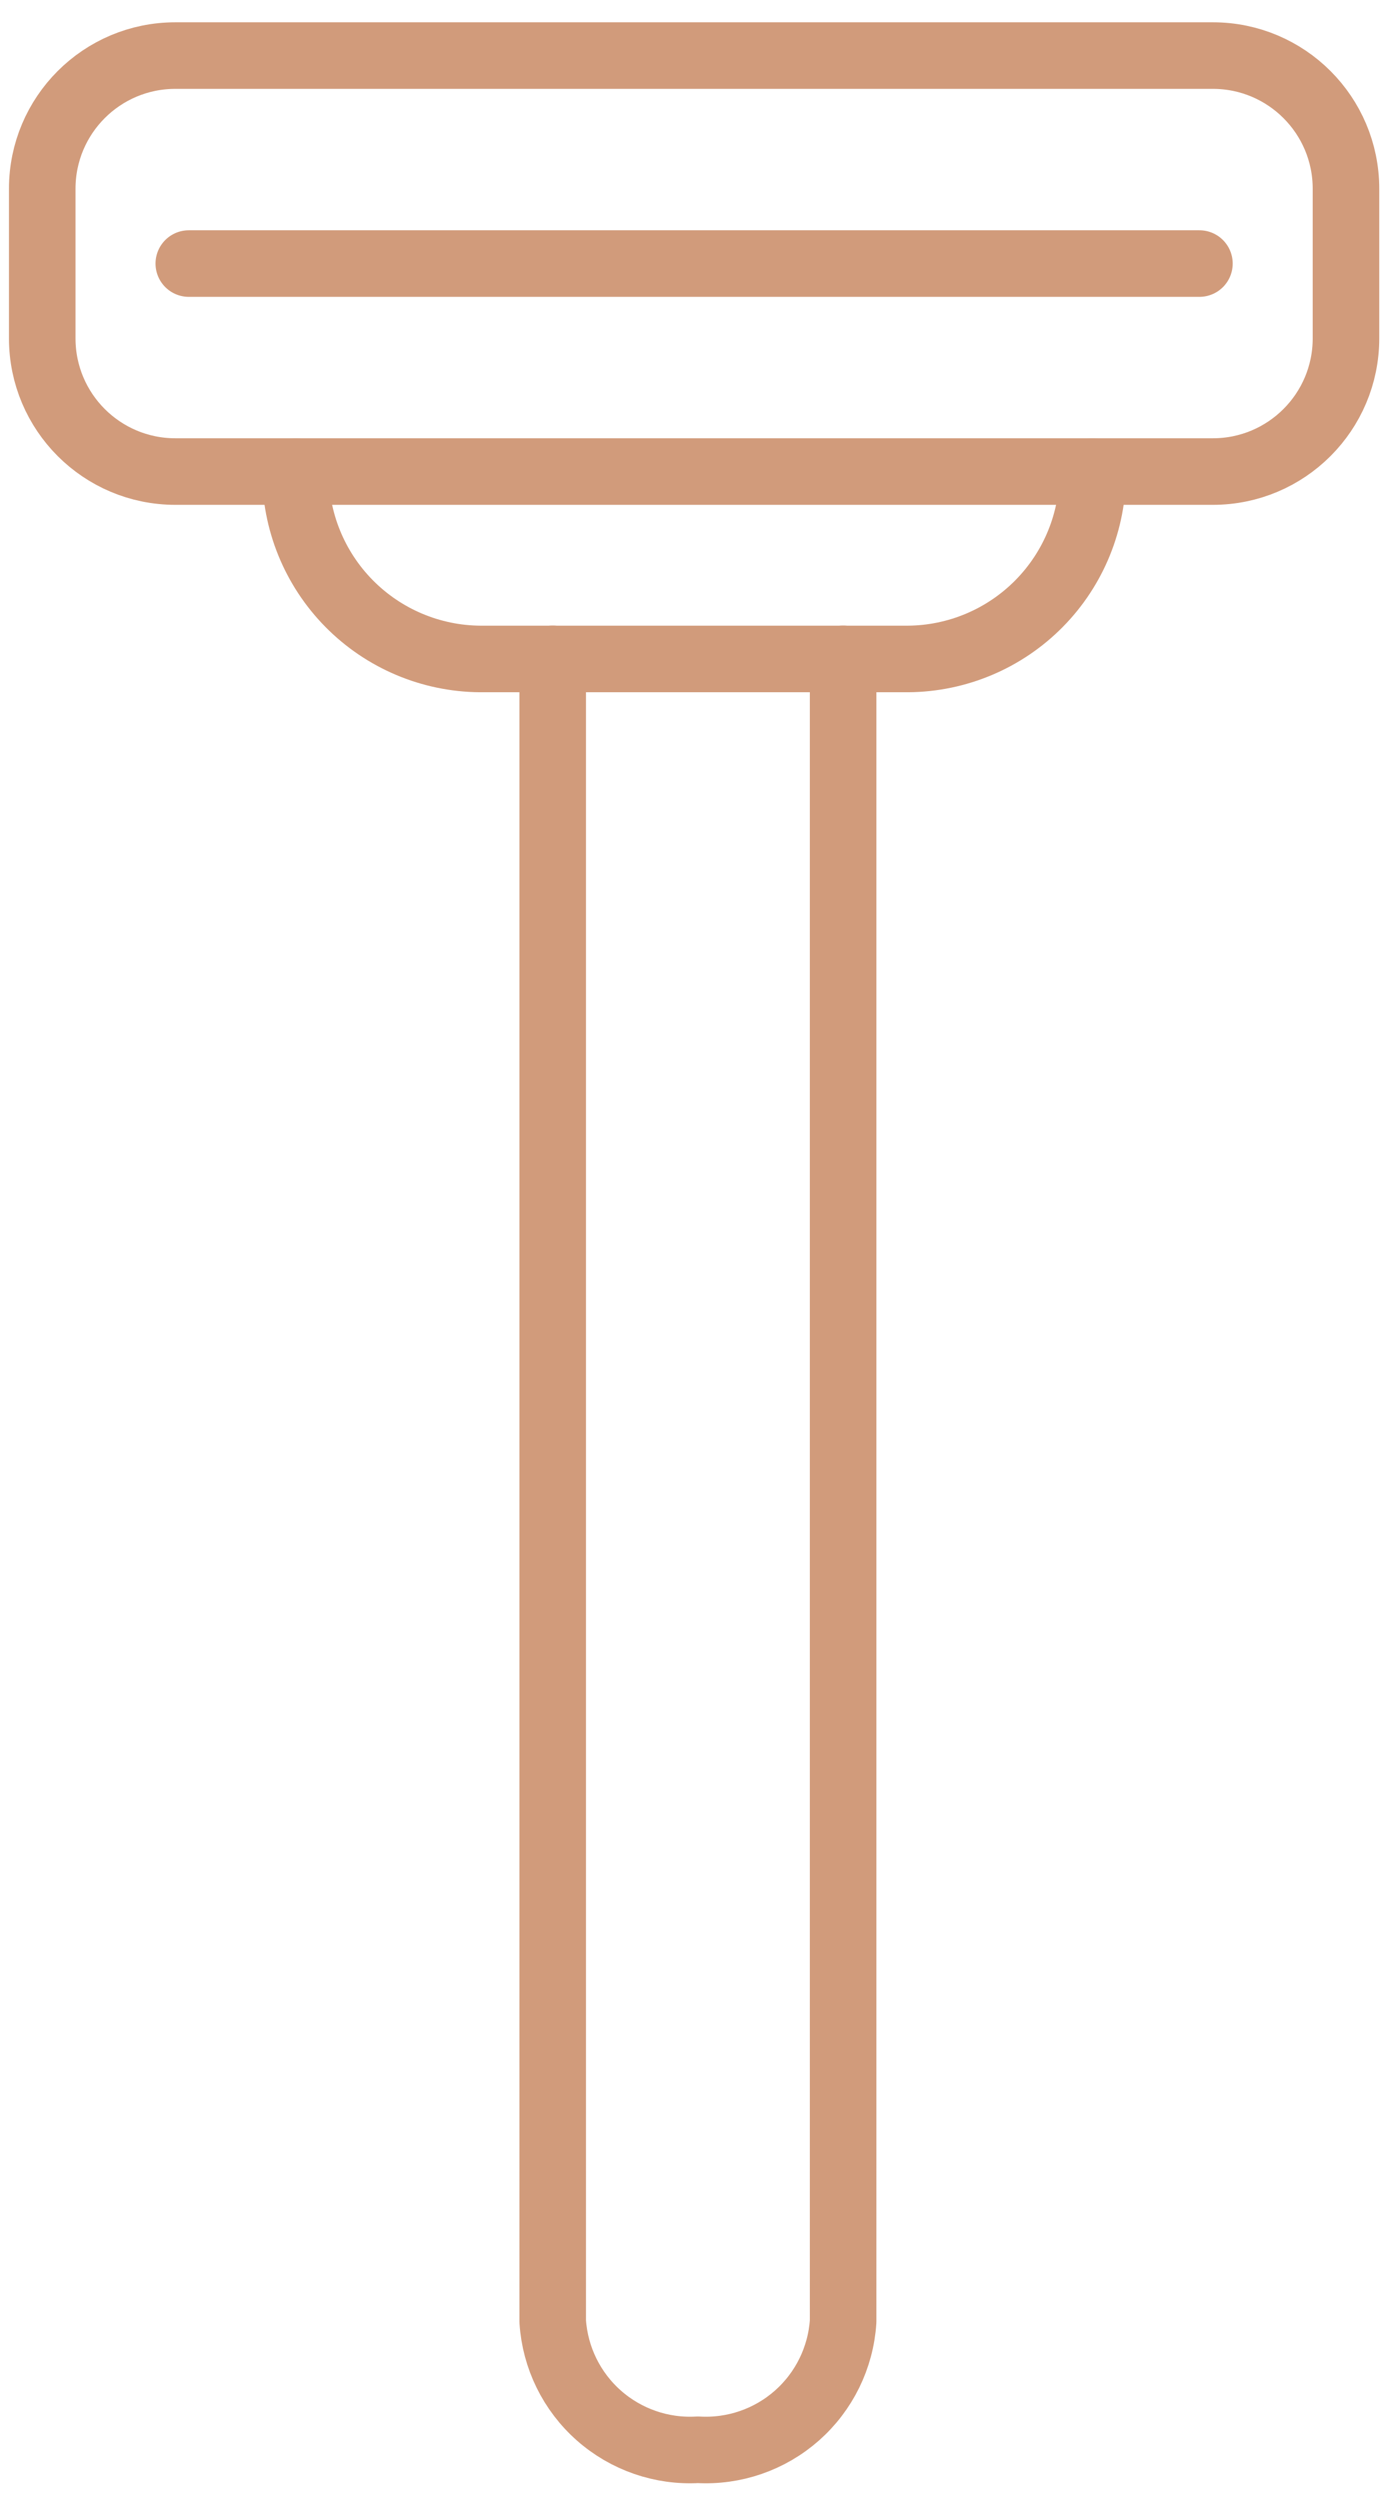
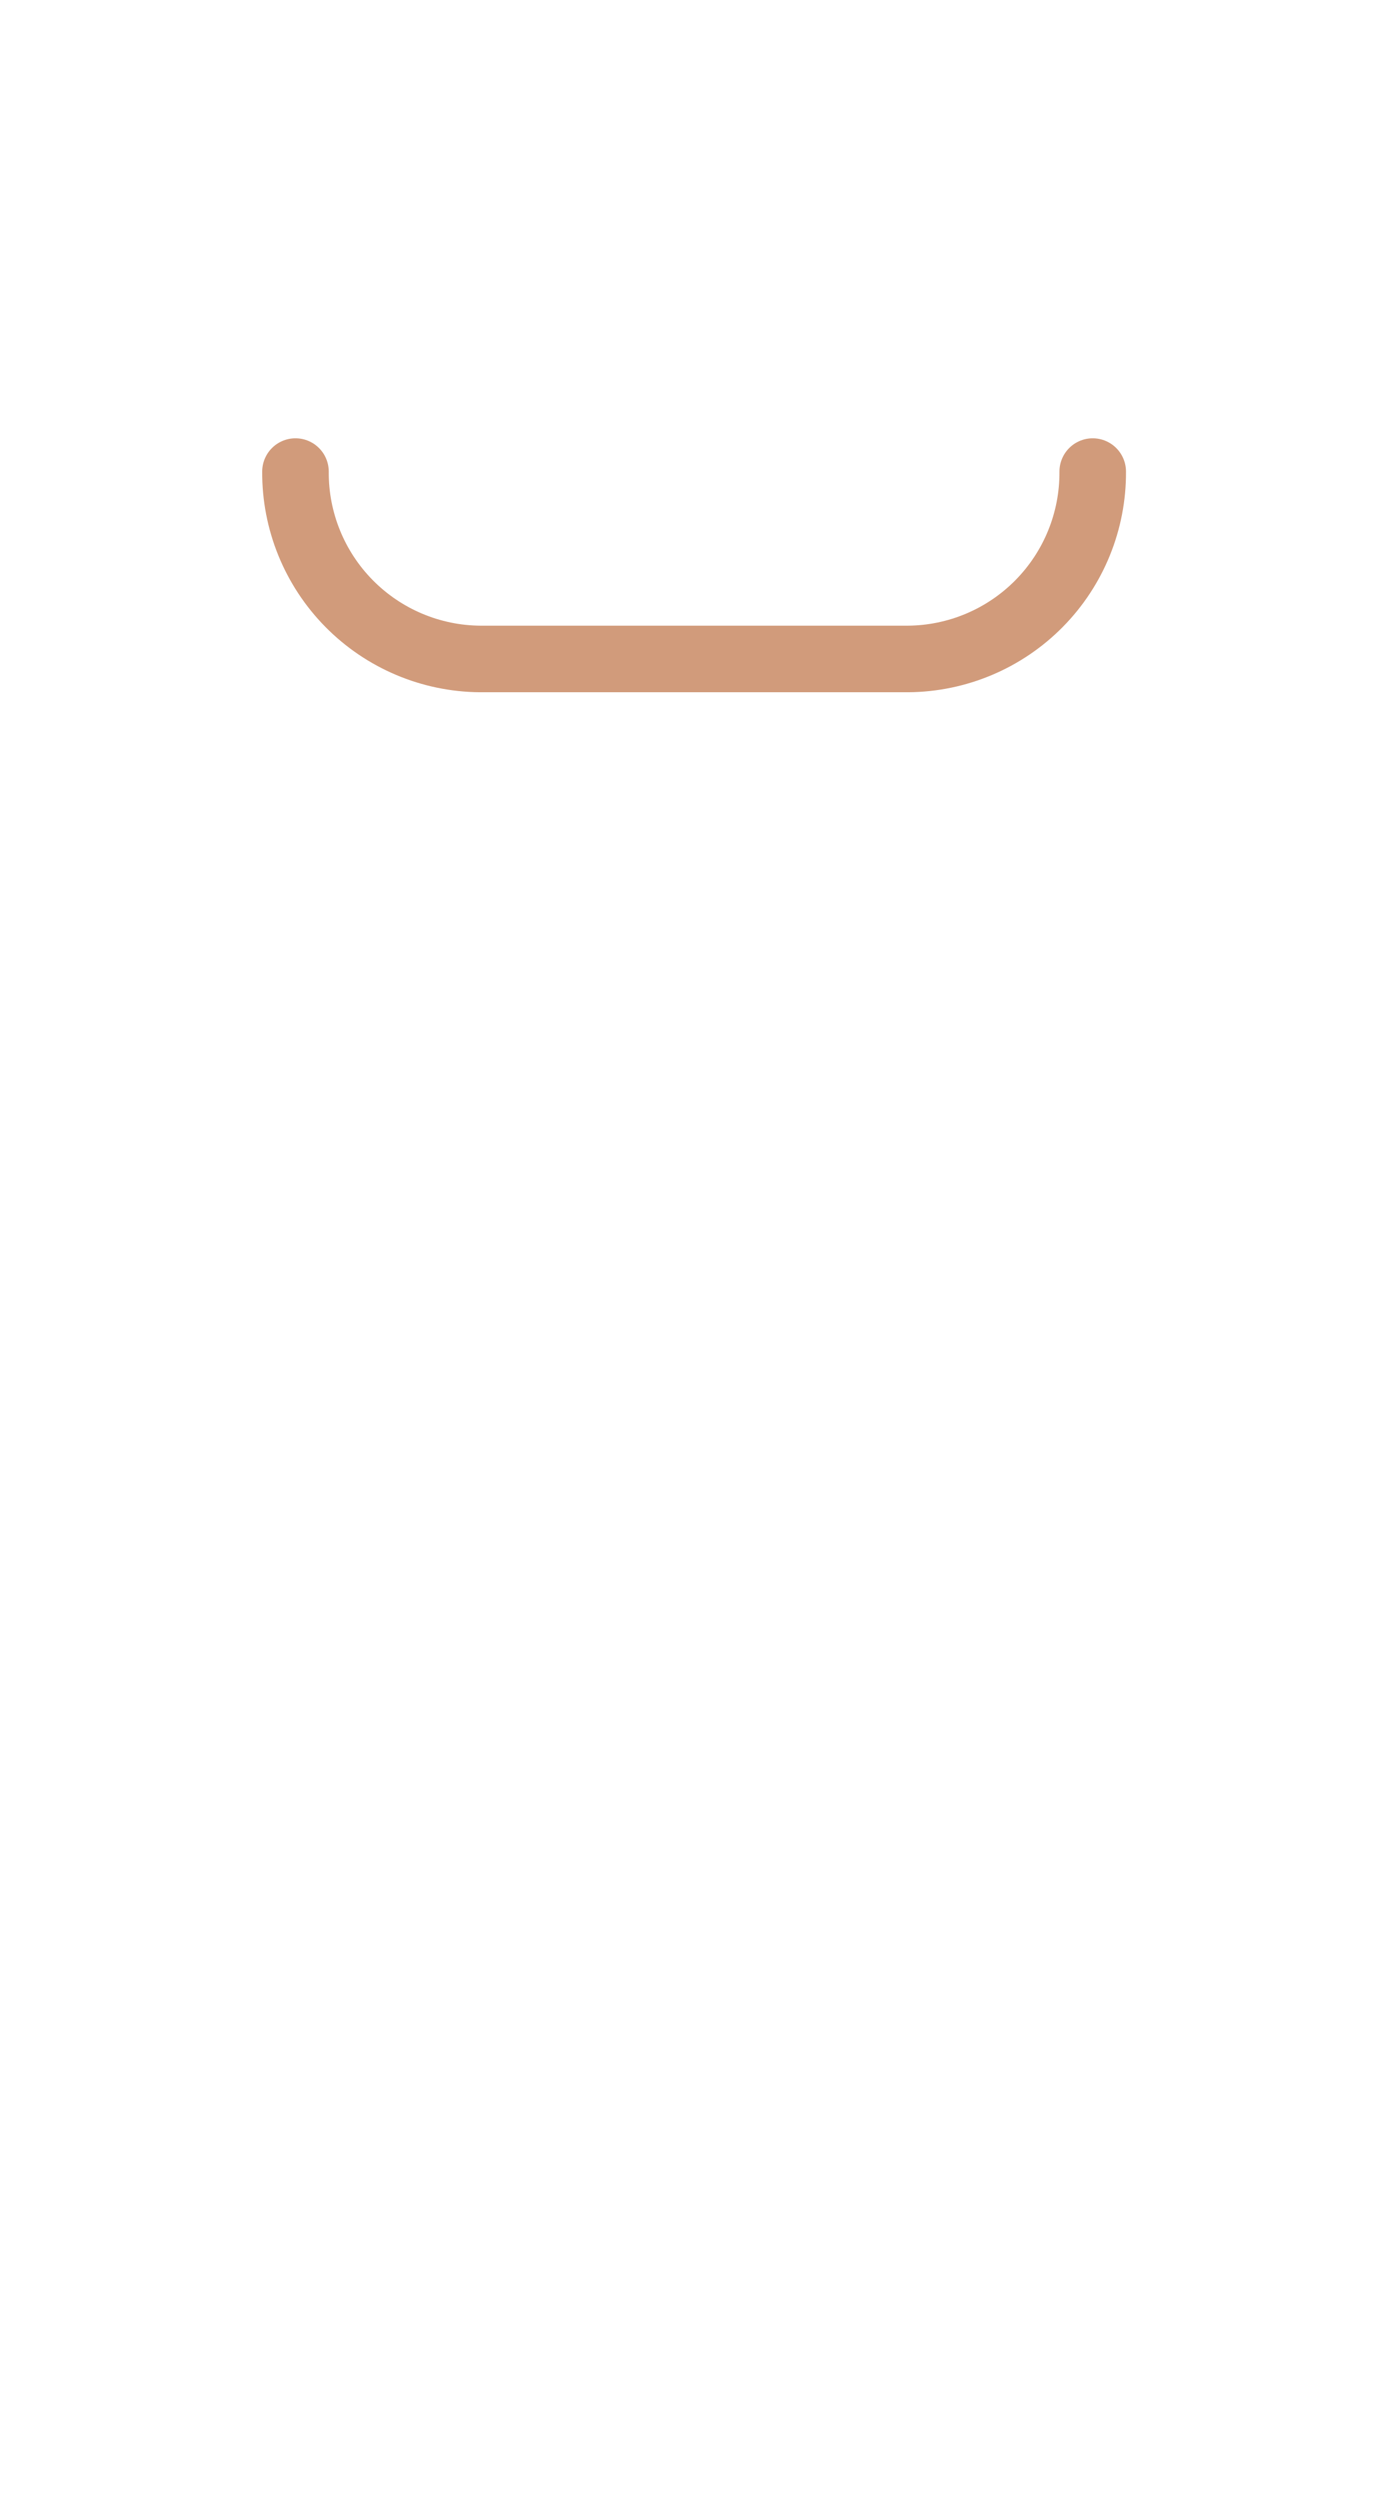
<svg xmlns="http://www.w3.org/2000/svg" width="57" height="103" viewBox="0 0 57 103" fill="none">
-   <path d="M49.988 2.29H7.227C4.197 2.29 1.741 4.746 1.741 7.776V13.944C1.741 16.974 4.197 19.43 7.227 19.43H49.988C53.017 19.43 55.474 16.974 55.474 13.944V7.776C55.474 4.746 53.017 2.29 49.988 2.29Z" stroke="#D19B7B" stroke-width="2.743" stroke-linecap="round" stroke-linejoin="round" />
-   <path d="M7.781 10.86H49.434" stroke="#D19B7B" stroke-width="2.743" stroke-linecap="round" stroke-linejoin="round" />
  <path d="M12.178 19.431C12.164 21.464 12.959 23.42 14.387 24.868C15.815 26.316 17.759 27.138 19.793 27.152H37.422C39.456 27.138 41.4 26.316 42.828 24.868C44.256 23.42 45.05 21.464 45.036 19.431V19.431" stroke="#D19B7B" stroke-width="2.743" stroke-linecap="round" stroke-linejoin="round" />
-   <path d="M34.749 27.148V95.654C34.651 97.147 33.967 98.54 32.846 99.531C31.724 100.521 30.257 101.028 28.764 100.941C27.271 101.028 25.804 100.52 24.683 99.53C23.562 98.54 22.878 97.147 22.78 95.654V27.148" stroke="#D19B7B" stroke-width="2.743" stroke-linecap="round" stroke-linejoin="round" />
</svg>